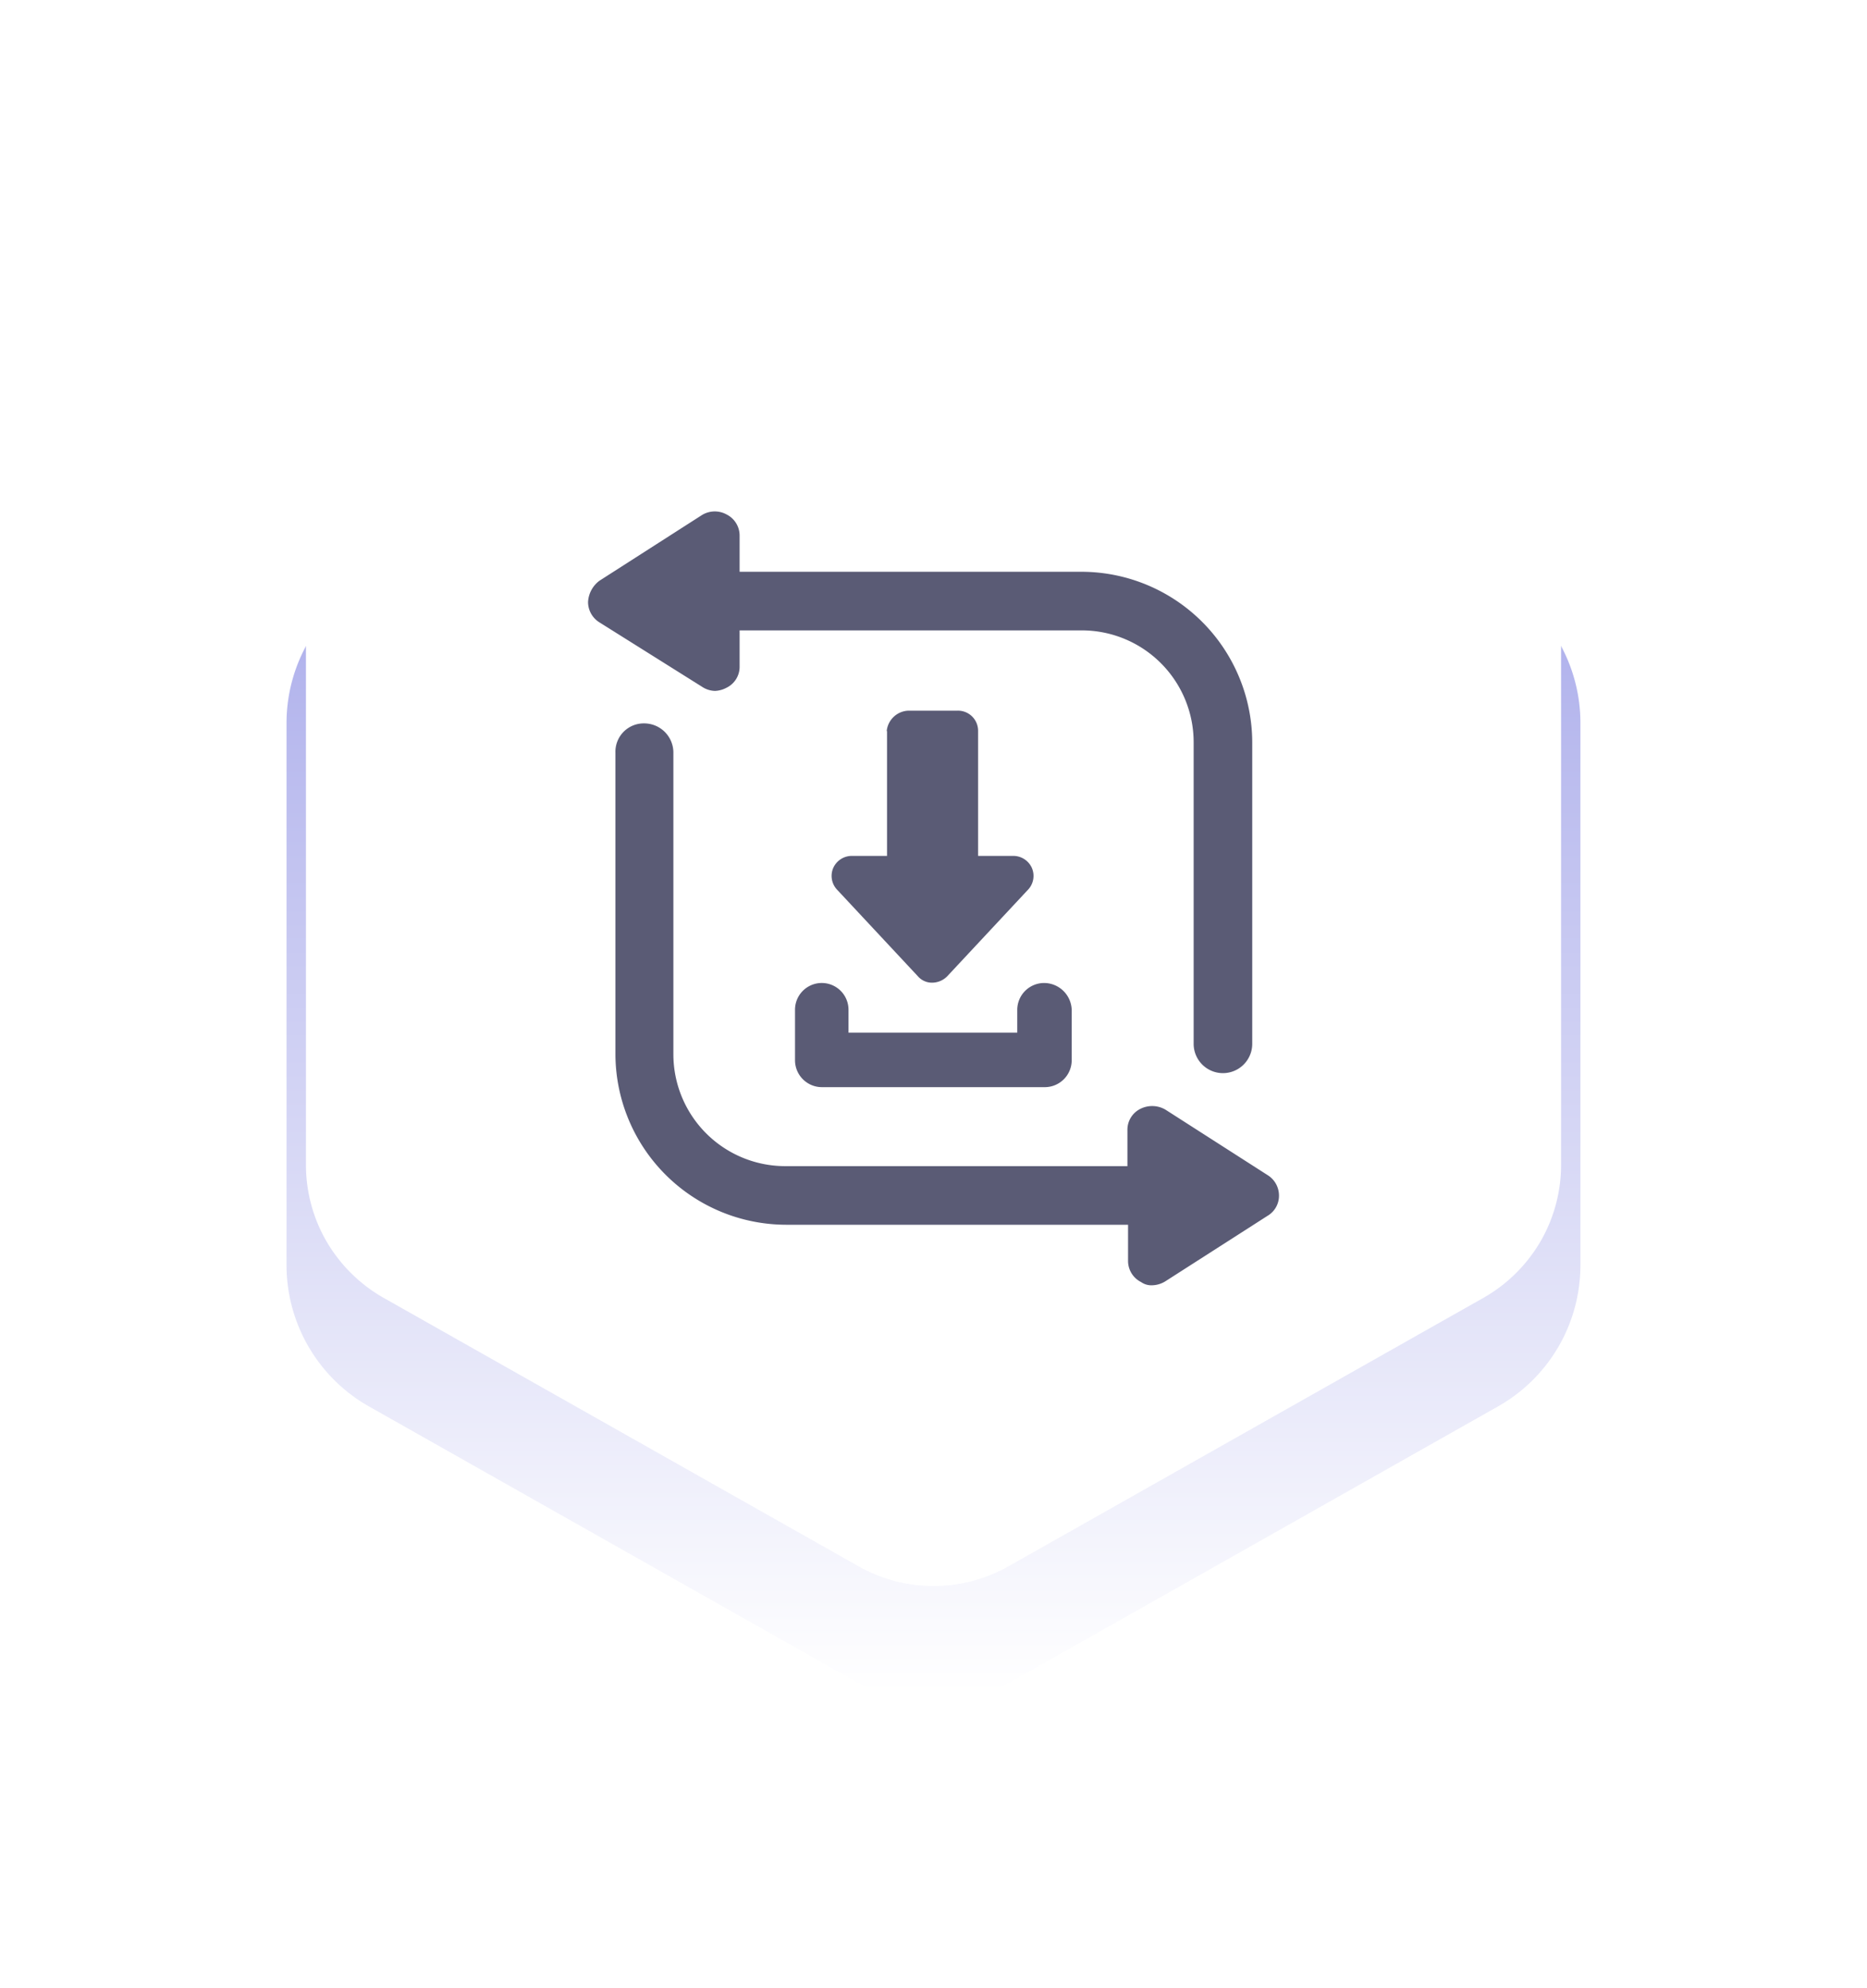
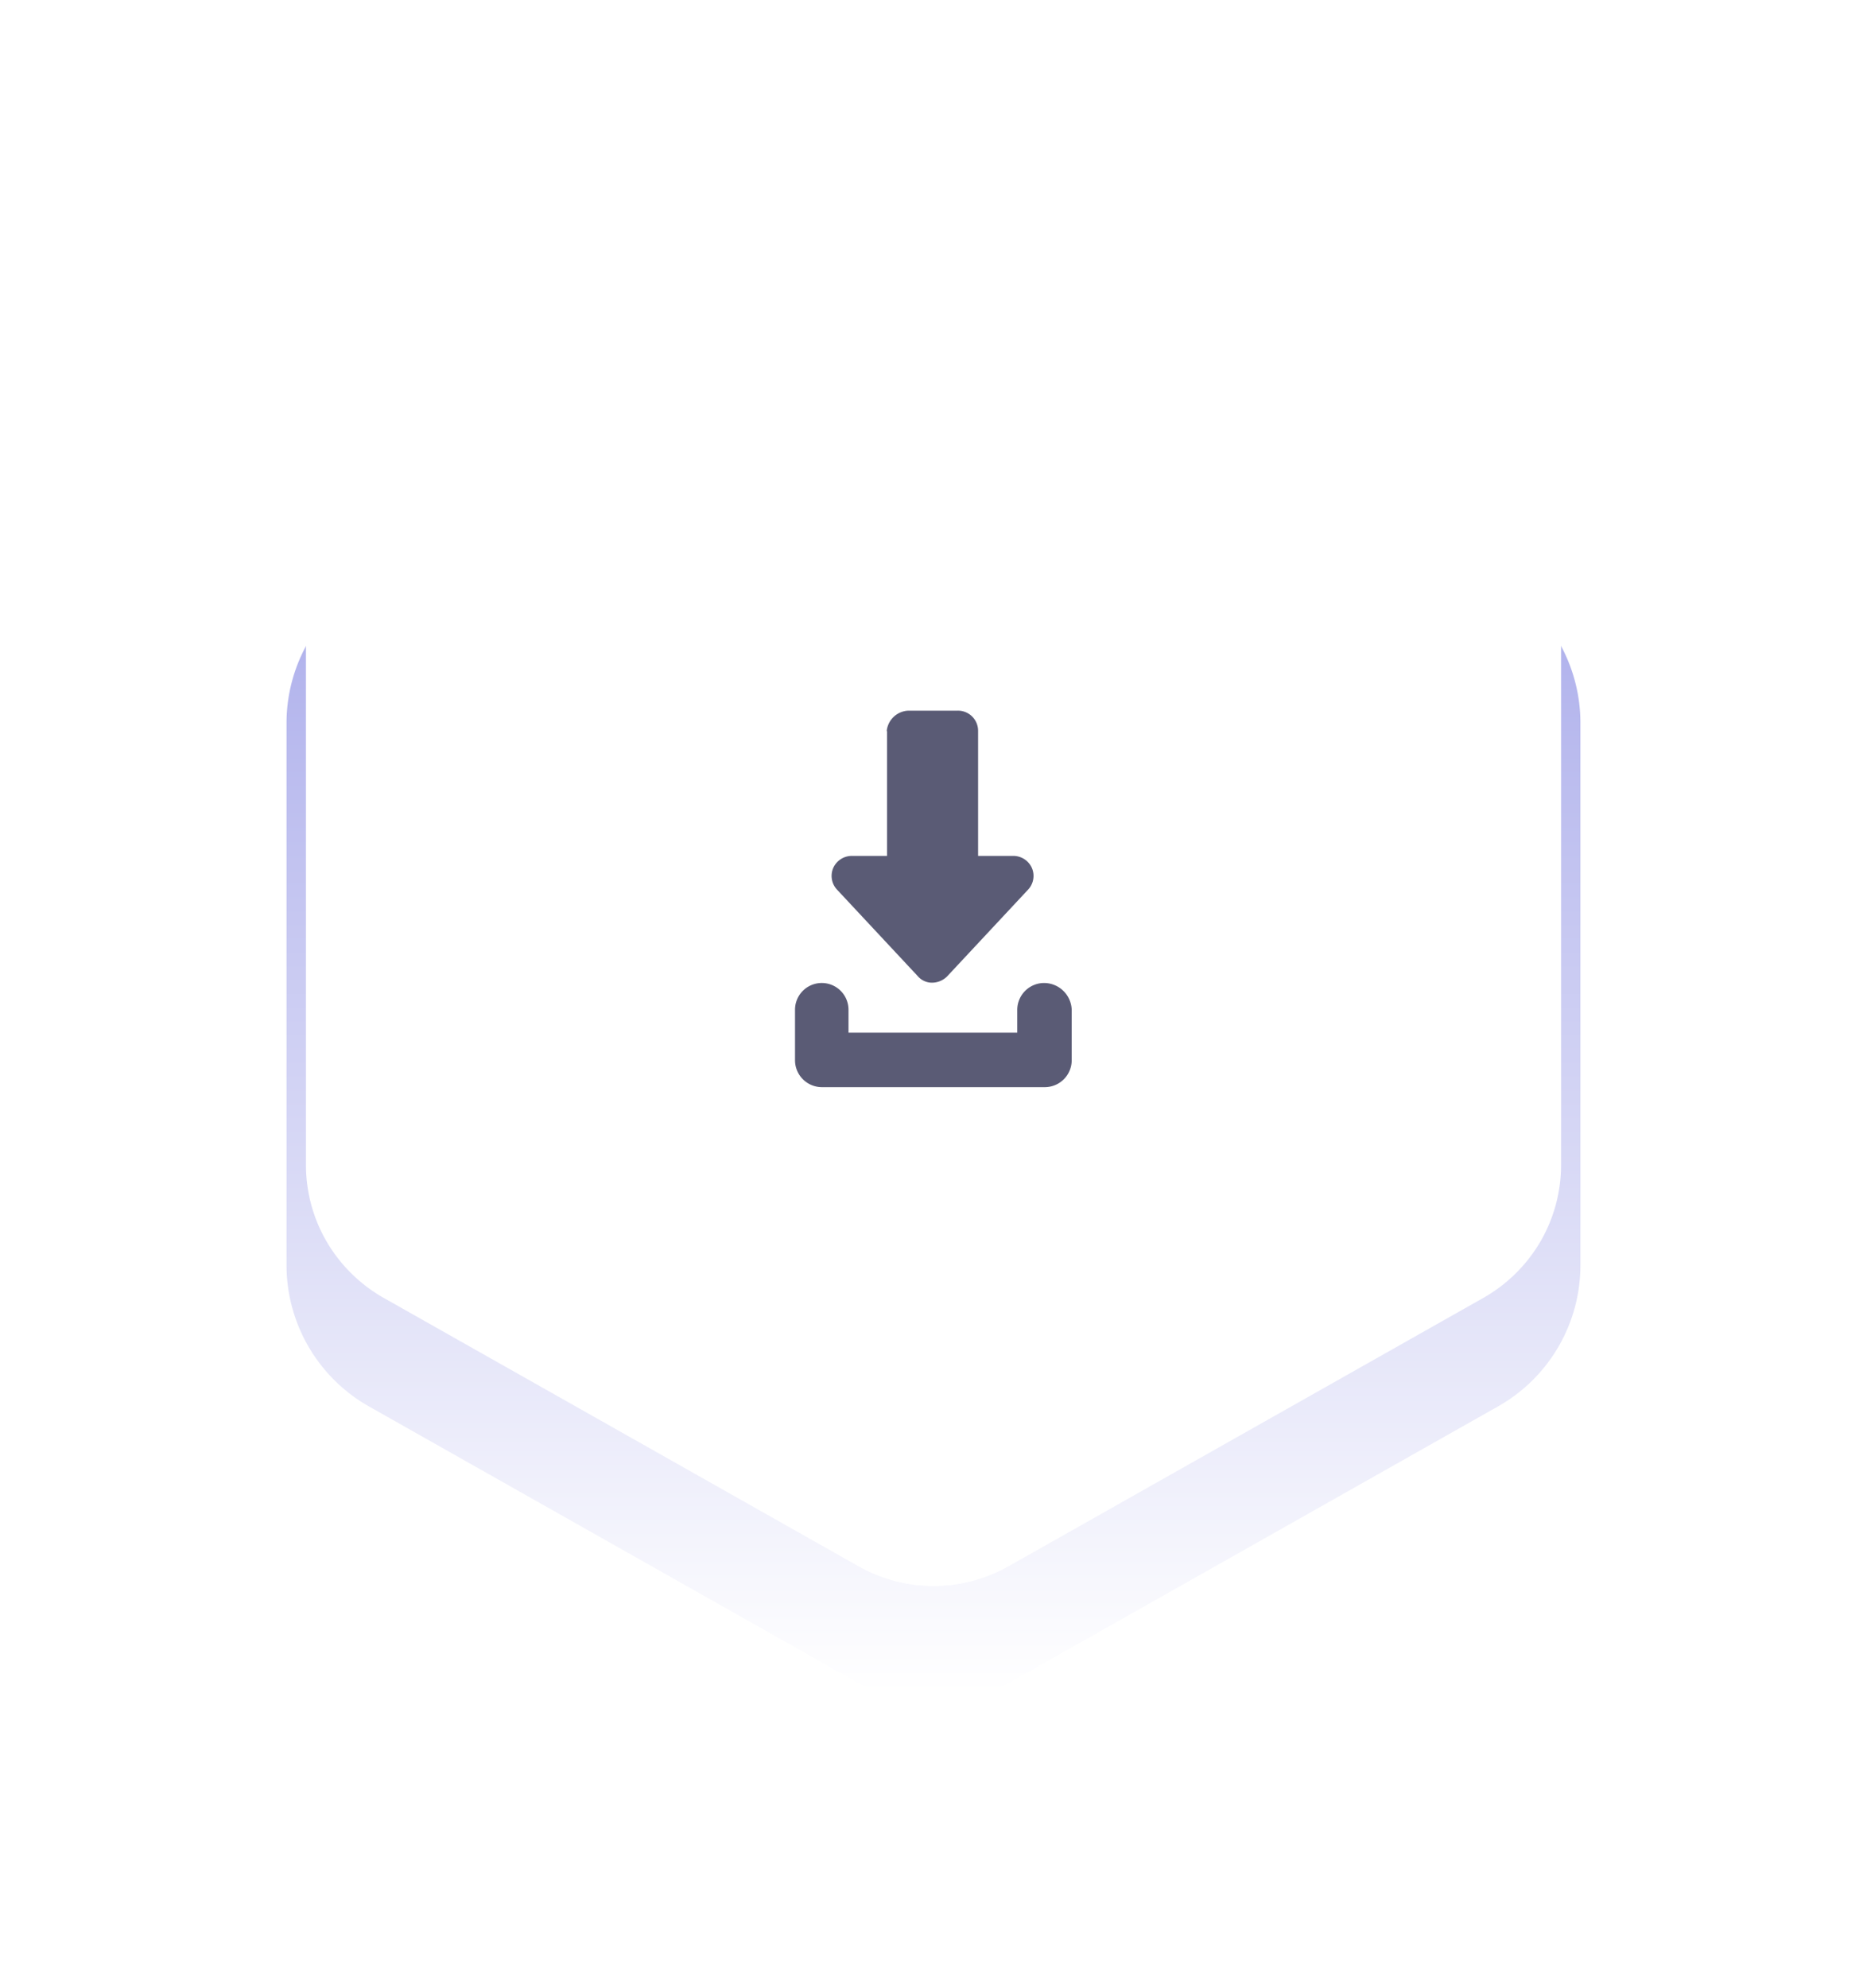
<svg xmlns="http://www.w3.org/2000/svg" width="58.637" height="62.411" viewBox="0 0 58.637 62.411">
  <defs>
    <linearGradient id="linear-gradient" x1="0.5" x2="0.5" y2="1" gradientUnits="objectBoundingBox">
      <stop offset="0" stop-color="#989ae6" />
      <stop offset="1" stop-color="#fff" />
    </linearGradient>
    <filter id="path-2" x="0" y="0" width="58.637" height="62.411" filterUnits="userSpaceOnUse">
      <feOffset dy="3" input="SourceAlpha" />
      <feGaussianBlur stdDeviation="3" result="blur" />
      <feFlood flood-color="#989ae6" flood-opacity="0.161" />
      <feComposite operator="in" in2="blur" />
      <feComposite in="SourceGraphic" />
    </filter>
  </defs>
  <g id="backup-_-disaster-recovery" data-name="backup-&amp;-disaster-recovery" transform="translate(-1058.601 -659.564)">
    <g transform="matrix(1, 0, 0, 1, 1058.6, 659.56)" filter="url(#path-2)">
      <path id="path-2-2" data-name="path-2" d="M26.908,1.4,42.126,10a5.1,5.1,0,0,1,2.591,4.437V31.463A5.089,5.089,0,0,1,42.126,35.9L26.908,44.5a5.114,5.114,0,0,1-5.018,0L6.671,35.9A5.1,5.1,0,0,1,4.08,31.463V14.449a5.089,5.089,0,0,1,2.591-4.437L21.889,1.4a5.114,5.114,0,0,1,5.018,0Z" transform="translate(4.92 5.26)" fill-rule="evenodd" fill="url(#linear-gradient)" />
    </g>
    <g id="Page-1" transform="translate(1063.92 665.255)">
      <g id="Devops">
        <g id="Mask">
          <path id="Path_1" data-name="Path 1" d="M21.64,1.57a4.785,4.785,0,0,1,4.72,0h0L41.28,10a4.848,4.848,0,0,1,1.78,1.76,4.791,4.791,0,0,1,.65,2.42h0V30.87a4.791,4.791,0,0,1-.65,2.42,4.848,4.848,0,0,1-1.78,1.76h0L26.36,43.48a4.785,4.785,0,0,1-4.72,0h0L6.72,35.05a4.848,4.848,0,0,1-1.78-1.76,4.791,4.791,0,0,1-.65-2.42h0V14.18a4.791,4.791,0,0,1,.65-2.42A4.848,4.848,0,0,1,6.72,10h0Z" fill="#fff" fill-rule="evenodd" />
        </g>
      </g>
      <g id="Group_1" data-name="Group 1">
        <path id="Path_2" data-name="Path 2" d="M19.65,26.01V27.6a.845.845,0,0,0,.84.84H27.5a.845.845,0,0,0,.84-.84V26.01h0a.871.871,0,0,0-.87-.84.845.845,0,0,0-.84.84v.72h-5.3v-.72a.84.84,0,0,0-1.68,0Z" fill="#5a5b75" />
        <path id="Path_3" data-name="Path 3" d="M22.54,17.26v3.92h-1.1a.639.639,0,0,0-.59.38.631.631,0,0,0,.13.69l2.53,2.71a.583.583,0,0,0,.46.2.67.67,0,0,0,.46-.2l2.53-2.71a.631.631,0,0,0,.13-.69.639.639,0,0,0-.59-.38H25.4V17.26a.632.632,0,0,0-.64-.64H23.22a.711.711,0,0,0-.69.64Z" fill="#5a5b75" />
-         <path id="Path_4" data-name="Path 4" d="M17.14,16a.838.838,0,0,0,.36-.1.731.731,0,0,0,.41-.67V14.1H28.66a3.514,3.514,0,0,1,3.51,3.51v9.47a.92.92,0,1,0,1.84,0V17.61a5.369,5.369,0,0,0-5.35-5.35H17.91V11.13a.742.742,0,0,0-.41-.67.77.77,0,0,0-.79.03l-3.2,2.05h0a.888.888,0,0,0-.36.67.754.754,0,0,0,.36.64l3.22,2.02a.765.765,0,0,0,.41.13Z" fill="#5a5b75" />
-         <path id="Path_5" data-name="Path 5" d="M34.49,31.2l-3.2-2.05a.824.824,0,0,0-.79-.03.731.731,0,0,0-.41.67v1.13H19.34a3.514,3.514,0,0,1-3.51-3.51V17.94a.918.918,0,0,0-.92-.92h0a.889.889,0,0,0-.9.92v9.47a5.369,5.369,0,0,0,5.35,5.35H30.11v1.13a.742.742,0,0,0,.41.67.563.563,0,0,0,.36.1.822.822,0,0,0,.41-.13l3.2-2.05a.73.73,0,0,0,.36-.64.754.754,0,0,0-.36-.64Z" fill="#5a5b75" />
      </g>
    </g>
  </g>
</svg>